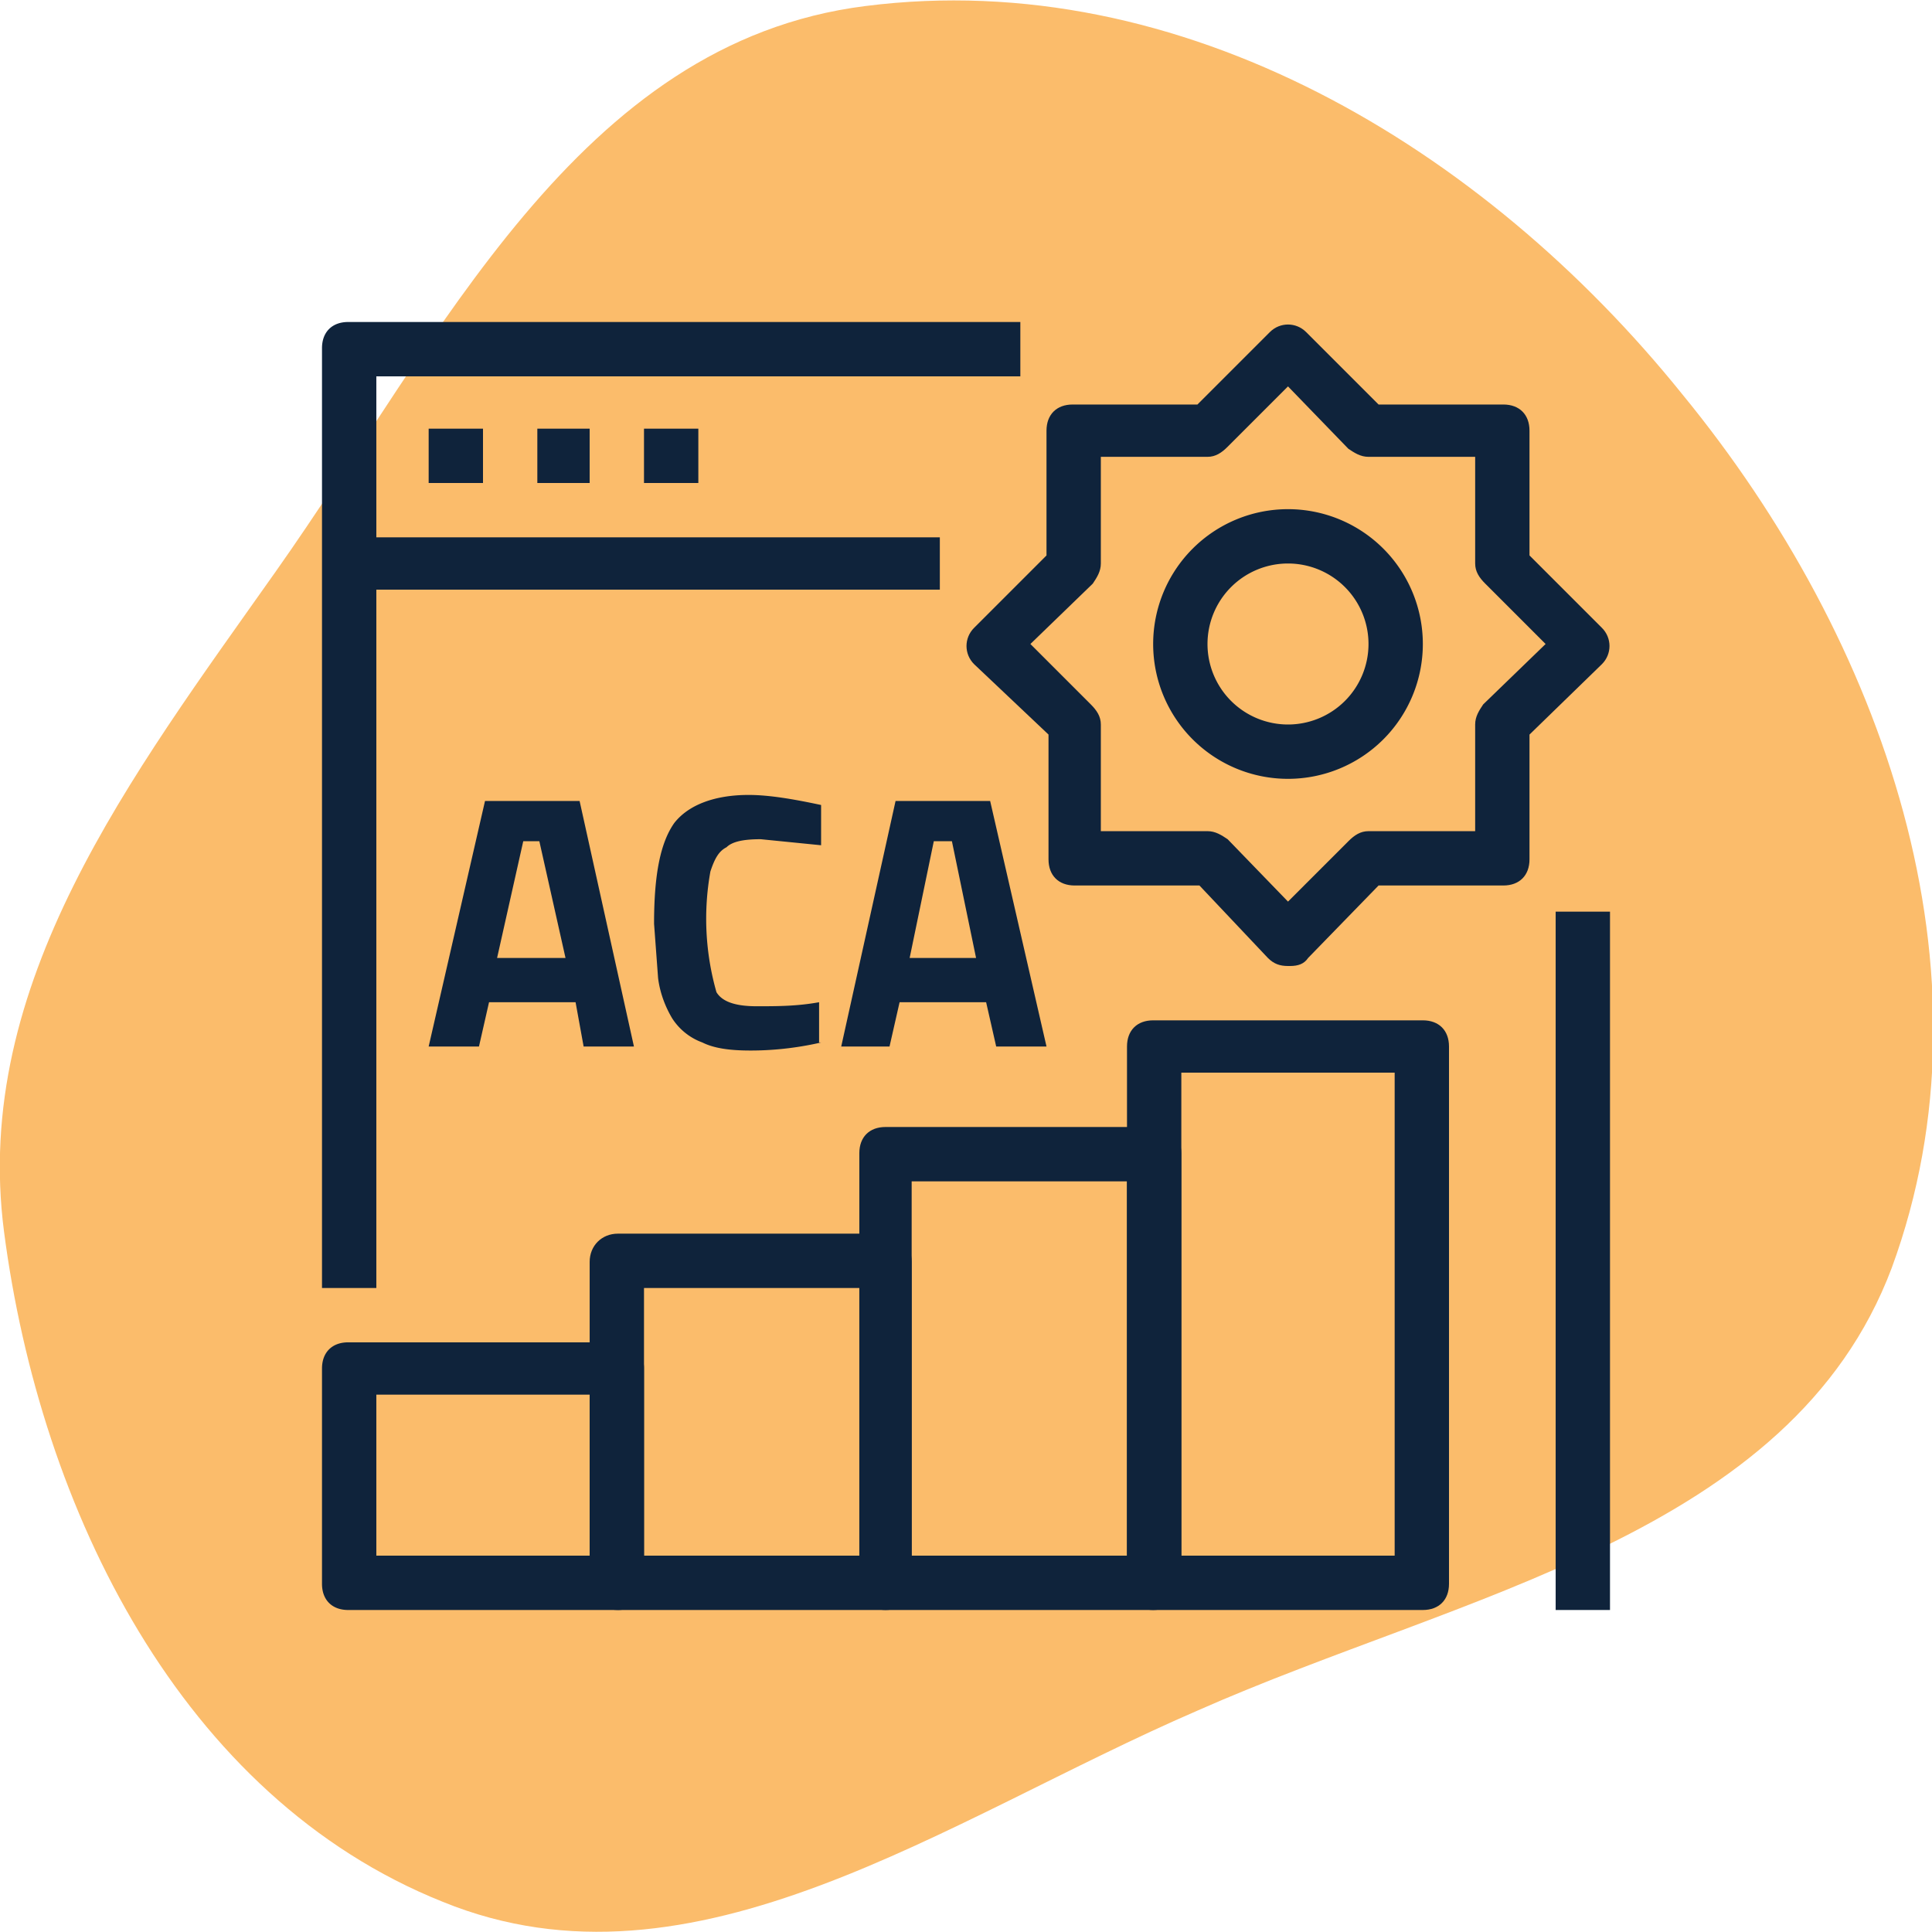
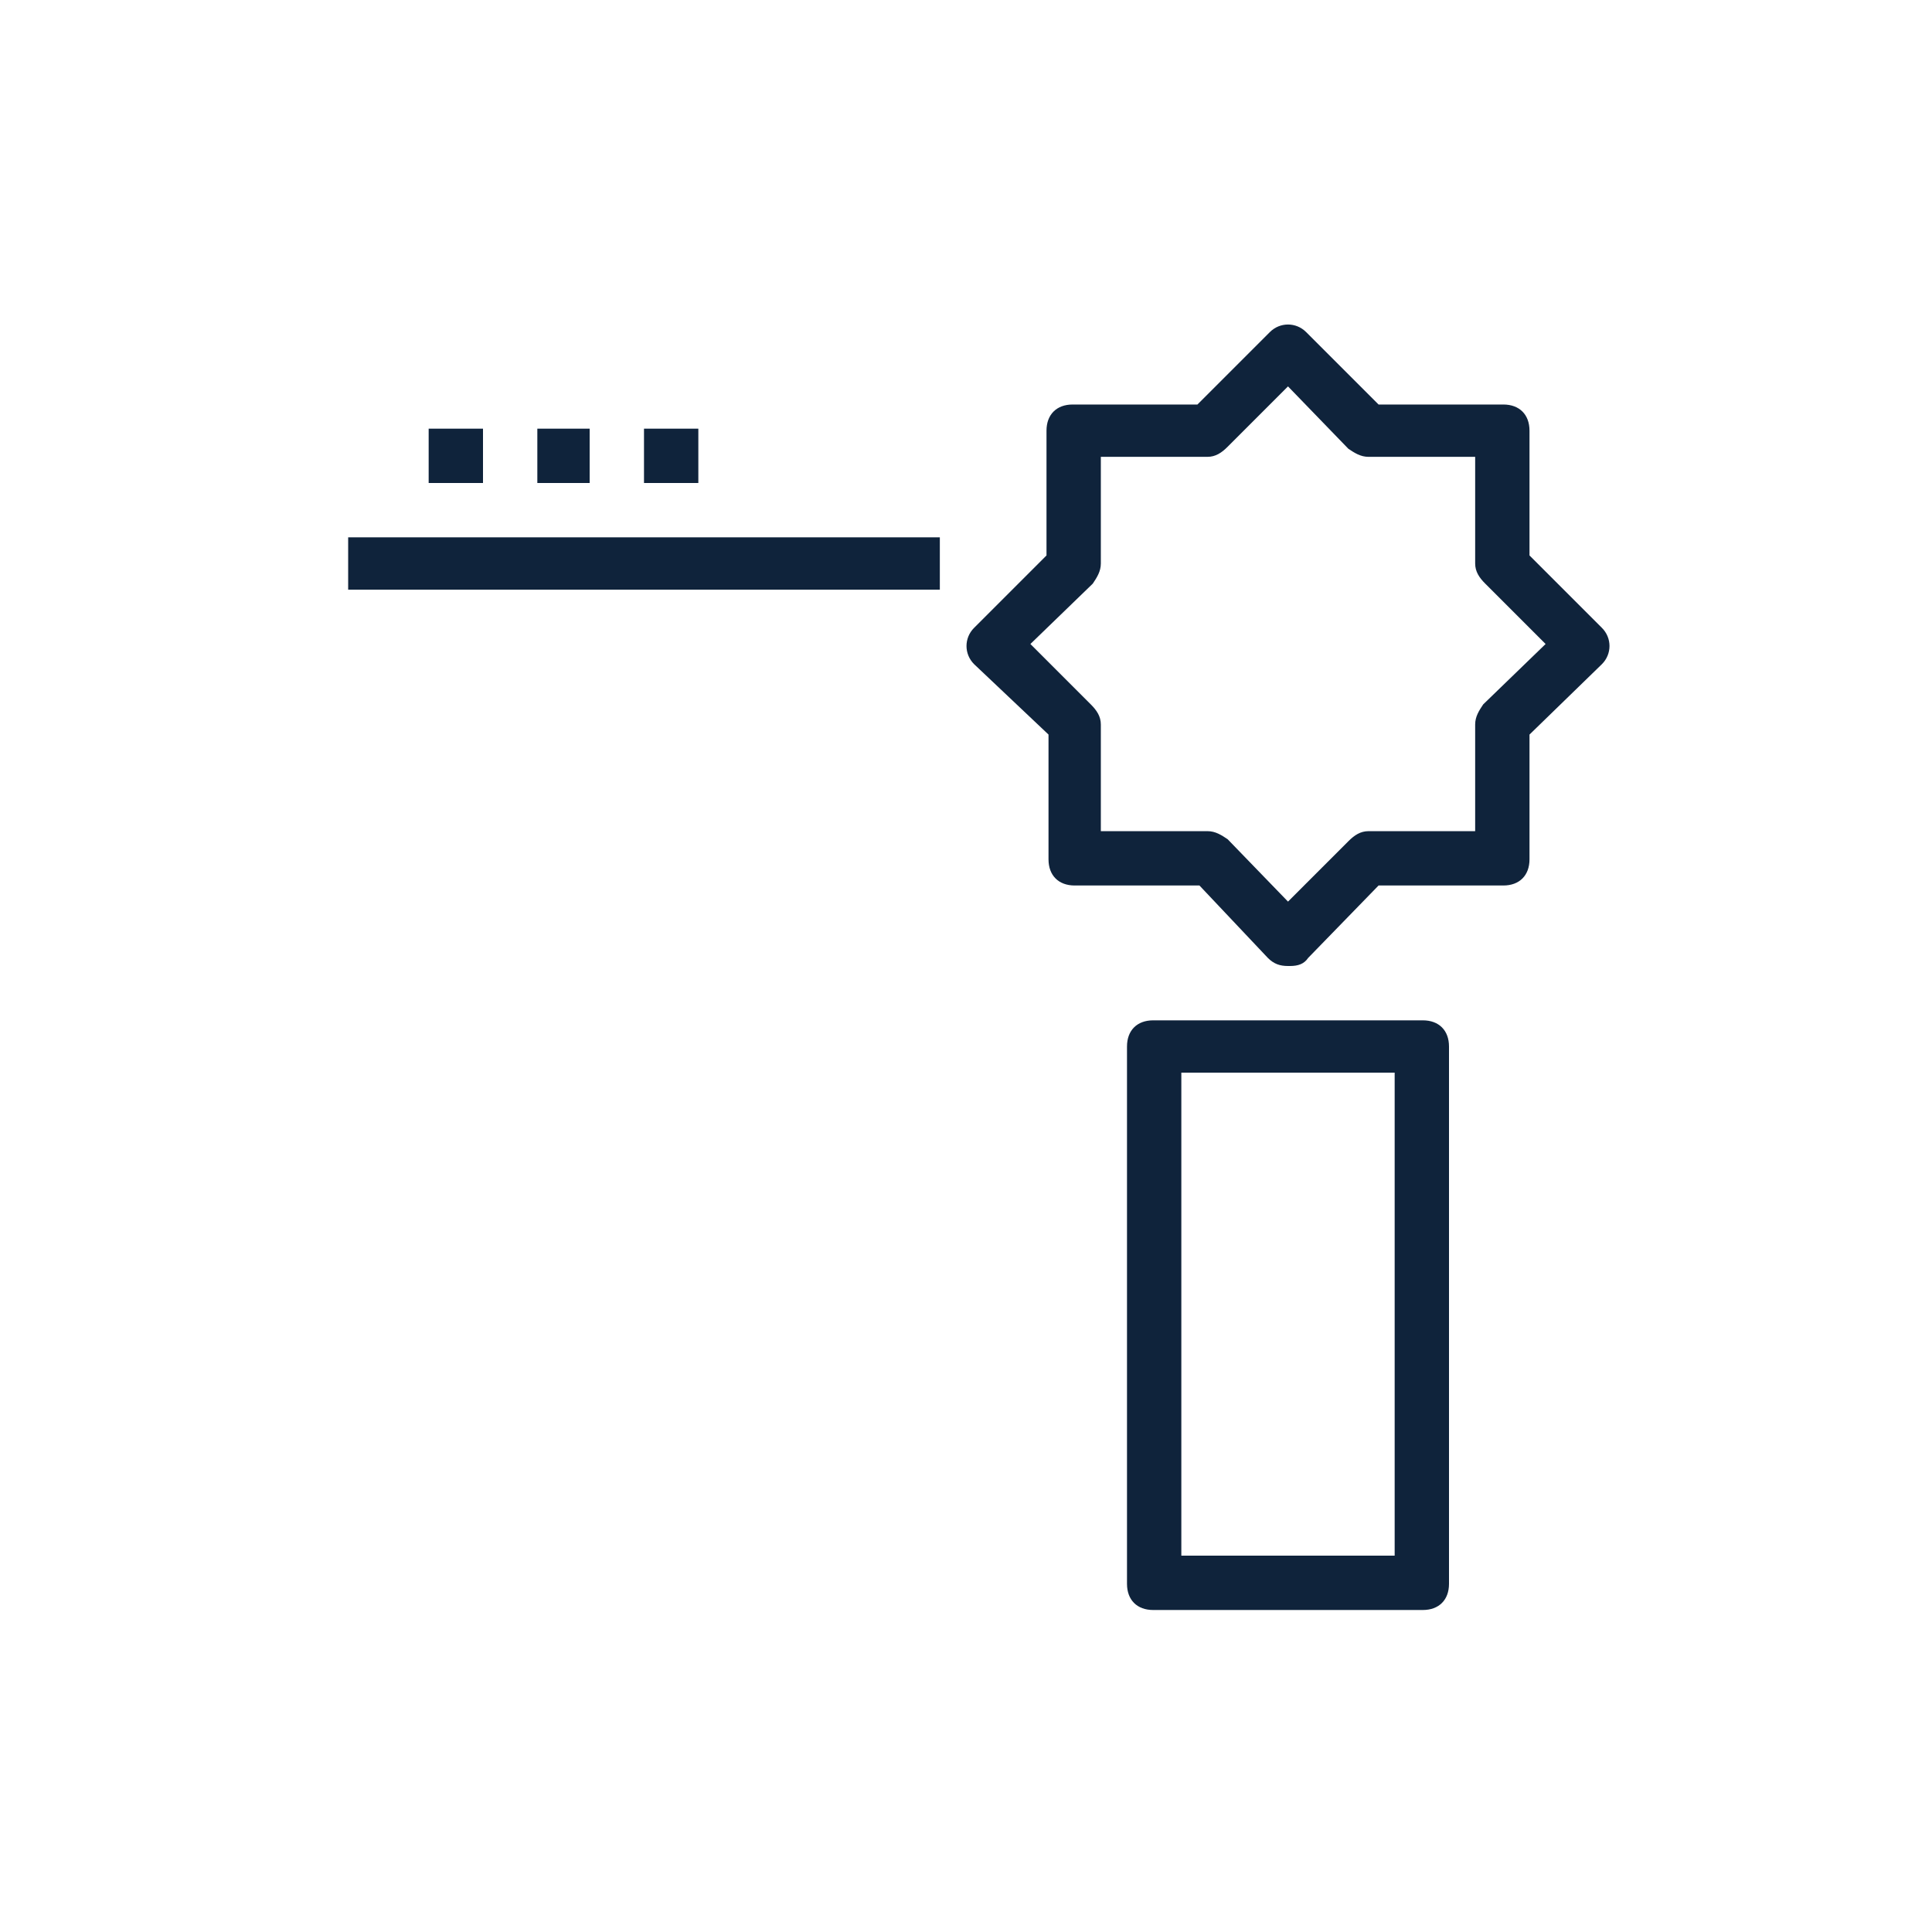
<svg xmlns="http://www.w3.org/2000/svg" fill="none" viewBox="0 0 96 96">
-   <path fill="#FBBC6B" fill-rule="evenodd" d="M43 .3c15.7-2 30.7 7 40.6 19.3C93.6 31.8 99.4 48.3 94 63c-5 13.3-21.4 16.2-34.5 22-12.5 5.4-25 14.6-37.5 9.5C9 89.3 2 75 .2 61.2c-1.6-12.3 6.3-22.6 13.5-32.8C21.9 16.8 28.7 2.1 43 .3Z" clip-rule="evenodd" />
-   <path fill="#0F233B" d="m21.3 52 2.8-12.2h4.7L31.5 52H29l-.4-2.2h-4.3l-.5 2.2h-2.5ZM26 41.8l-1.3 5.8h3.4l-1.3-5.8H26Zm14.8 10c-1.3.3-2.5.4-3.5.4s-1.8-.1-2.4-.4a3 3 0 0 1-1.5-1.2c-.3-.5-.6-1.2-.7-2l-.2-2.7c0-2.4.3-4 1-5 .7-.9 2-1.4 3.7-1.4 1 0 2.2.2 3.6.5v2l-3-.3c-.8 0-1.4.1-1.7.4-.4.2-.6.6-.8 1.2a13.3 13.3 0 0 0 .3 6c.3.5 1 .7 2 .7s2 0 3.1-.2v2Zm1 .2 2.7-12.2h4.7L52 52h-2.5l-.5-2.2h-4.3l-.5 2.2h-2.5Zm4.6-10.2-1.2 5.8h3.3l-1.2-5.8h-.9ZM30.7 80H17.3c-.8 0-1.3-.5-1.3-1.3V68c0-.8.5-1.3 1.3-1.3h13.4c.8 0 1.3.5 1.3 1.3v10.7c0 .8-.5 1.3-1.3 1.3Zm-12-2.7h10.6v-8H18.7v8Z" />
-   <path fill="#0F233B" d="M44 80H30.7c-.8 0-1.4-.5-1.4-1.3v-16c0-.8.6-1.4 1.4-1.4H44c.8 0 1.3.6 1.3 1.4v16c0 .8-.5 1.3-1.3 1.3Zm-12-2.7h10.7V64H32v13.3Z" />
-   <path fill="#0F233B" d="M57.3 80H44c-.8 0-1.3-.5-1.3-1.3V57.3c0-.8.5-1.3 1.3-1.3h13.3c.8 0 1.4.5 1.4 1.3v21.4c0 .8-.6 1.3-1.4 1.3Zm-12-2.7H56V58.7H45.3v18.6Z" />
  <path fill="#0F233B" d="M70.7 80H57.3c-.8 0-1.3-.5-1.3-1.3V52c0-.8.5-1.3 1.3-1.3h13.4c.8 0 1.3.5 1.3 1.3v26.7c0 .8-.5 1.3-1.3 1.3Zm-12-2.7h10.6v-24H58.7v24ZM64 48c-.4 0-.7-.1-1-.4L59.6 44h-6.2c-.8 0-1.3-.5-1.3-1.3v-6.2L48.4 33c-.5-.5-.5-1.3 0-1.8l3.6-3.6v-6.2c0-.8.5-1.3 1.3-1.3h6.2l3.6-3.6c.5-.5 1.3-.5 1.8 0l3.6 3.6h6.2c.8 0 1.3.5 1.3 1.3v6.2l3.6 3.6c.5.5.5 1.3 0 1.8L76 36.5v6.2c0 .8-.5 1.3-1.3 1.3h-6.2L65 47.6c-.2.3-.5.4-.9.4Zm-9.3-6.7H60c.4 0 .7.2 1 .4l3 3.1 3-3c.3-.3.6-.5 1-.5h5.3V36c0-.4.2-.7.4-1l3.1-3-3-3c-.3-.3-.5-.6-.5-1v-5.3H68c-.4 0-.7-.2-1-.4l-3-3.1-3 3c-.3.3-.6.5-1 .5h-5.3V28c0 .4-.2.7-.4 1l-3.1 3 3 3c.3.3.5.6.5 1v5.3Z" />
-   <path fill="#0F233B" d="M64 38.7a6.7 6.7 0 1 1 0-13.4 6.7 6.7 0 0 1 0 13.4ZM64 28a4 4 0 0 0-4 4 4 4 0 0 0 4 4 4 4 0 0 0 4-4 4 4 0 0 0-4-4ZM18.7 64H16V17.3c0-.8.5-1.3 1.3-1.3h33.4v2.7h-32V64ZM80 45.3h-2.7V80H80V45.3Z" />
  <path fill="#0F233B" d="M46.7 26.7H17.3v2.6h29.4v-2.6ZM24 21.3h-2.7V24H24v-2.7Zm5.3 0h-2.6V24h2.6v-2.7Zm5.4 0H32V24h2.7v-2.7Z" />
</svg>